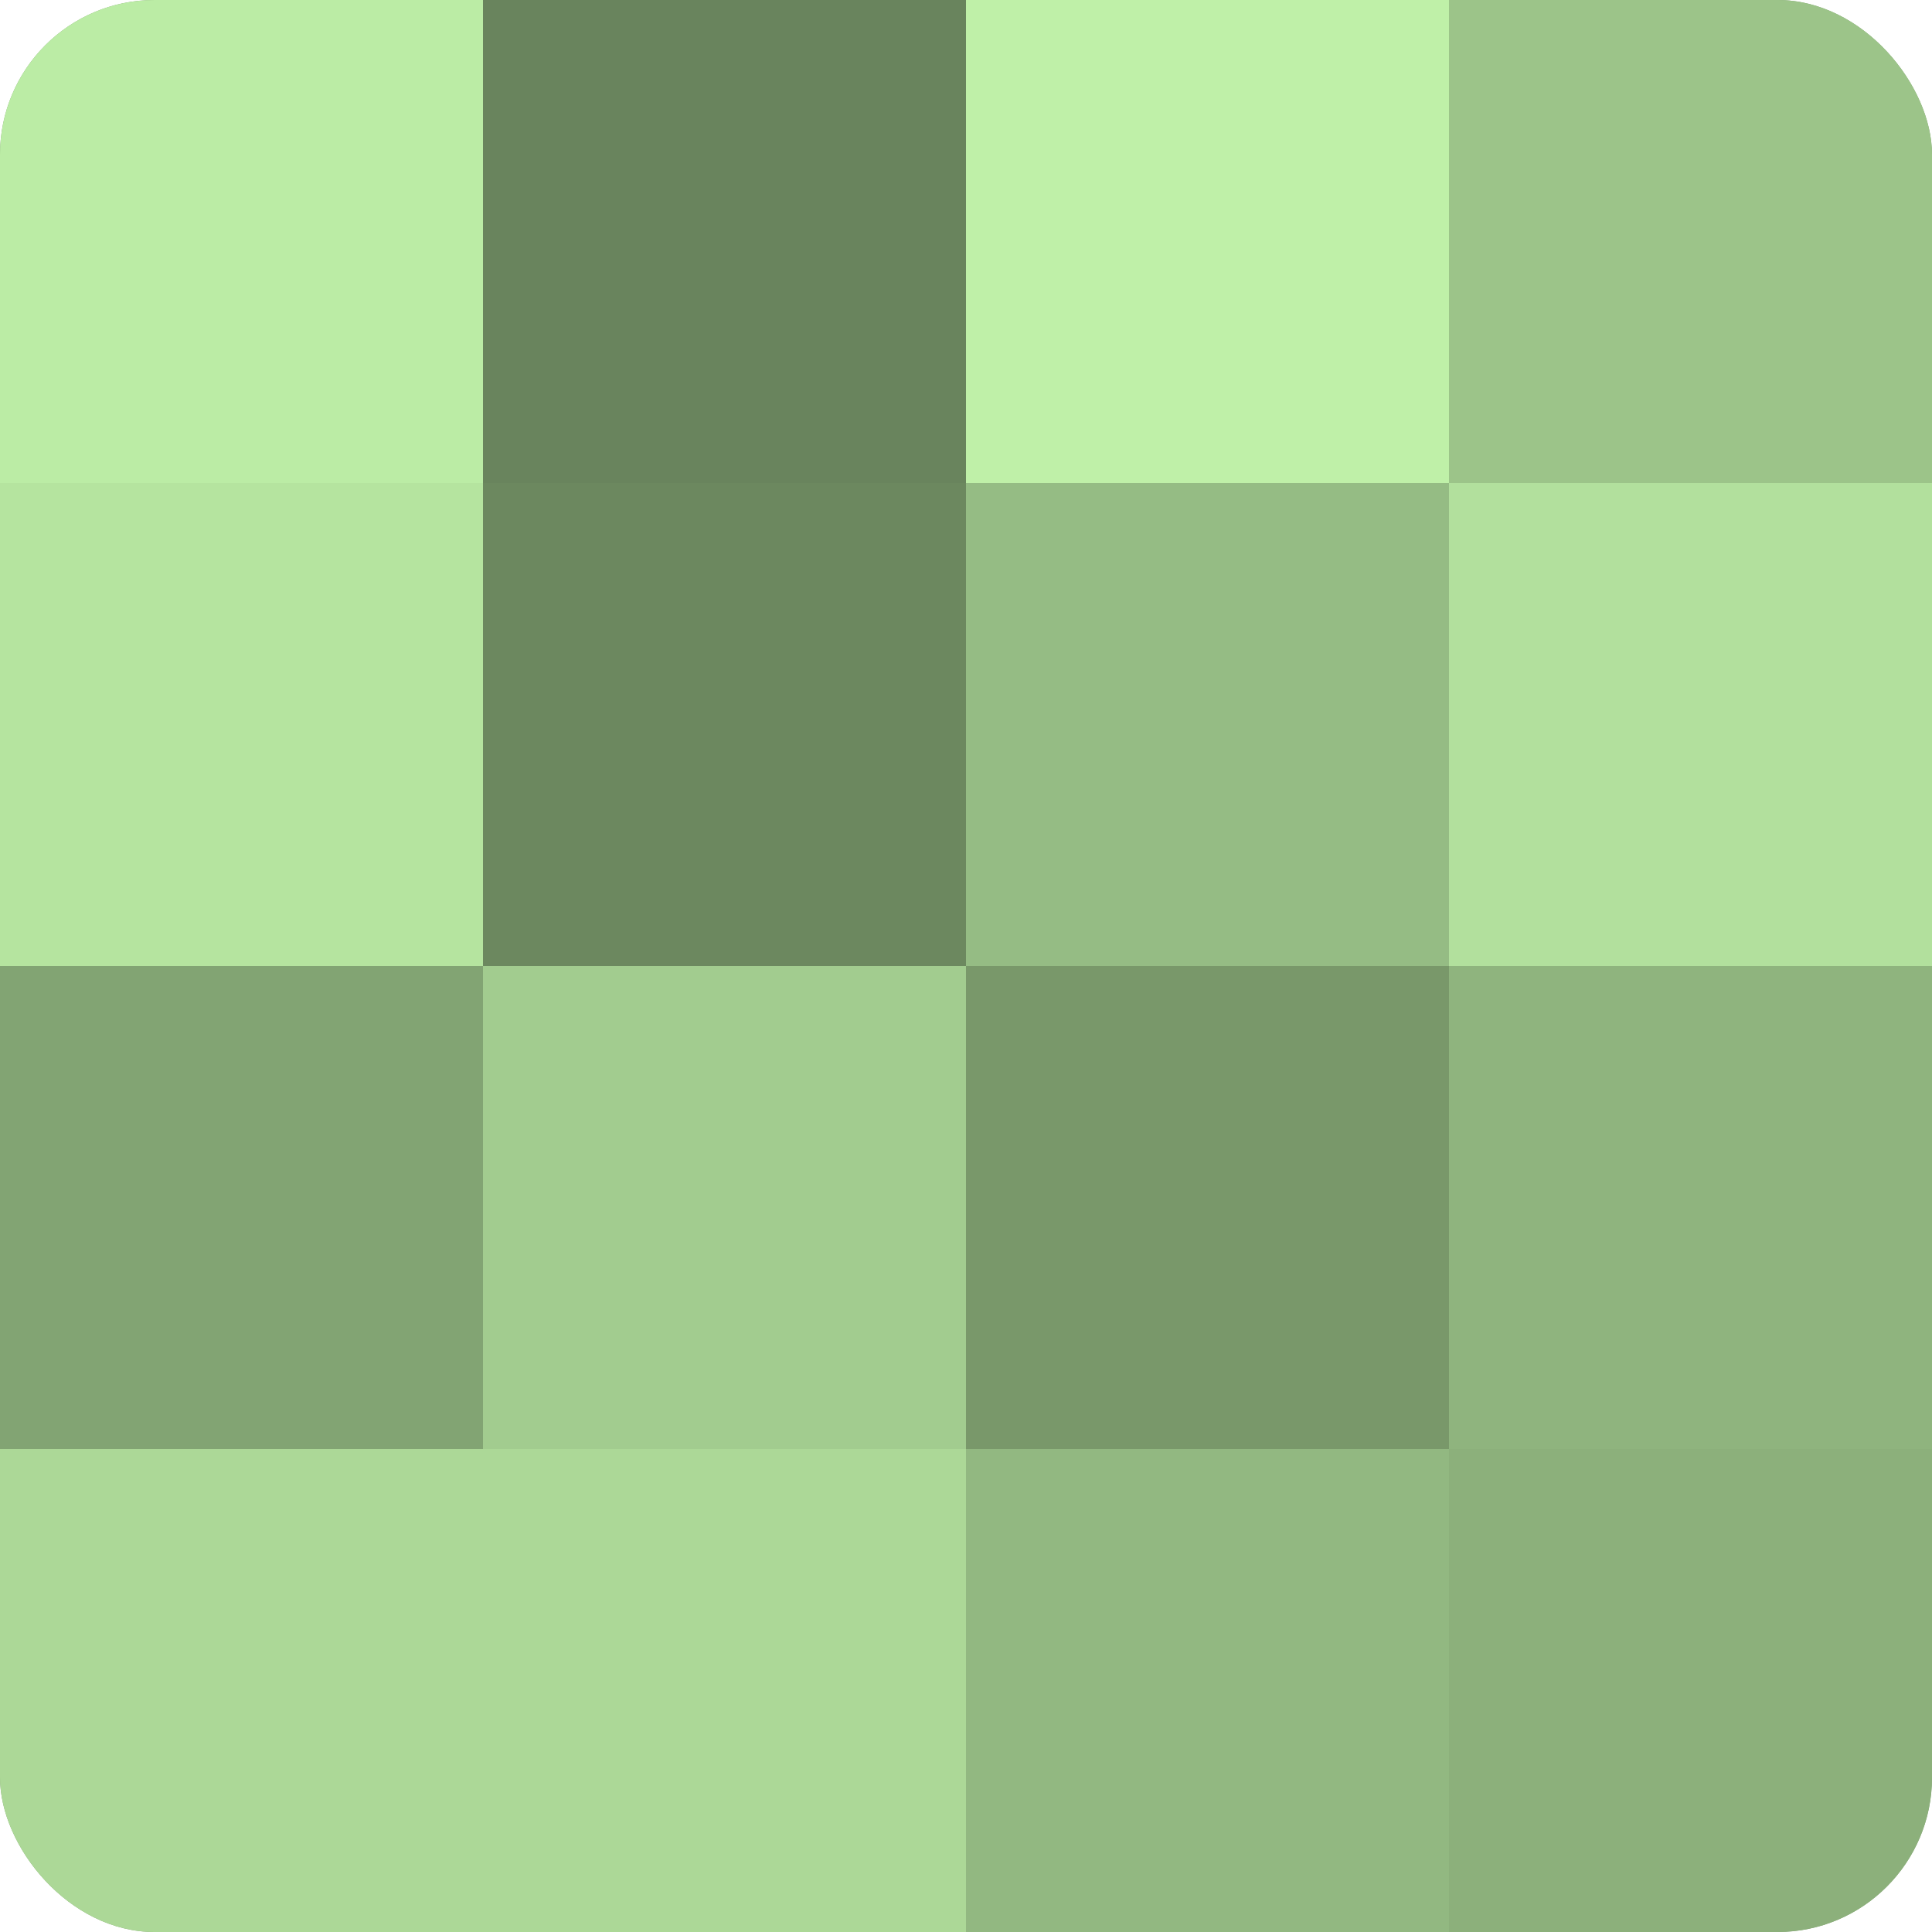
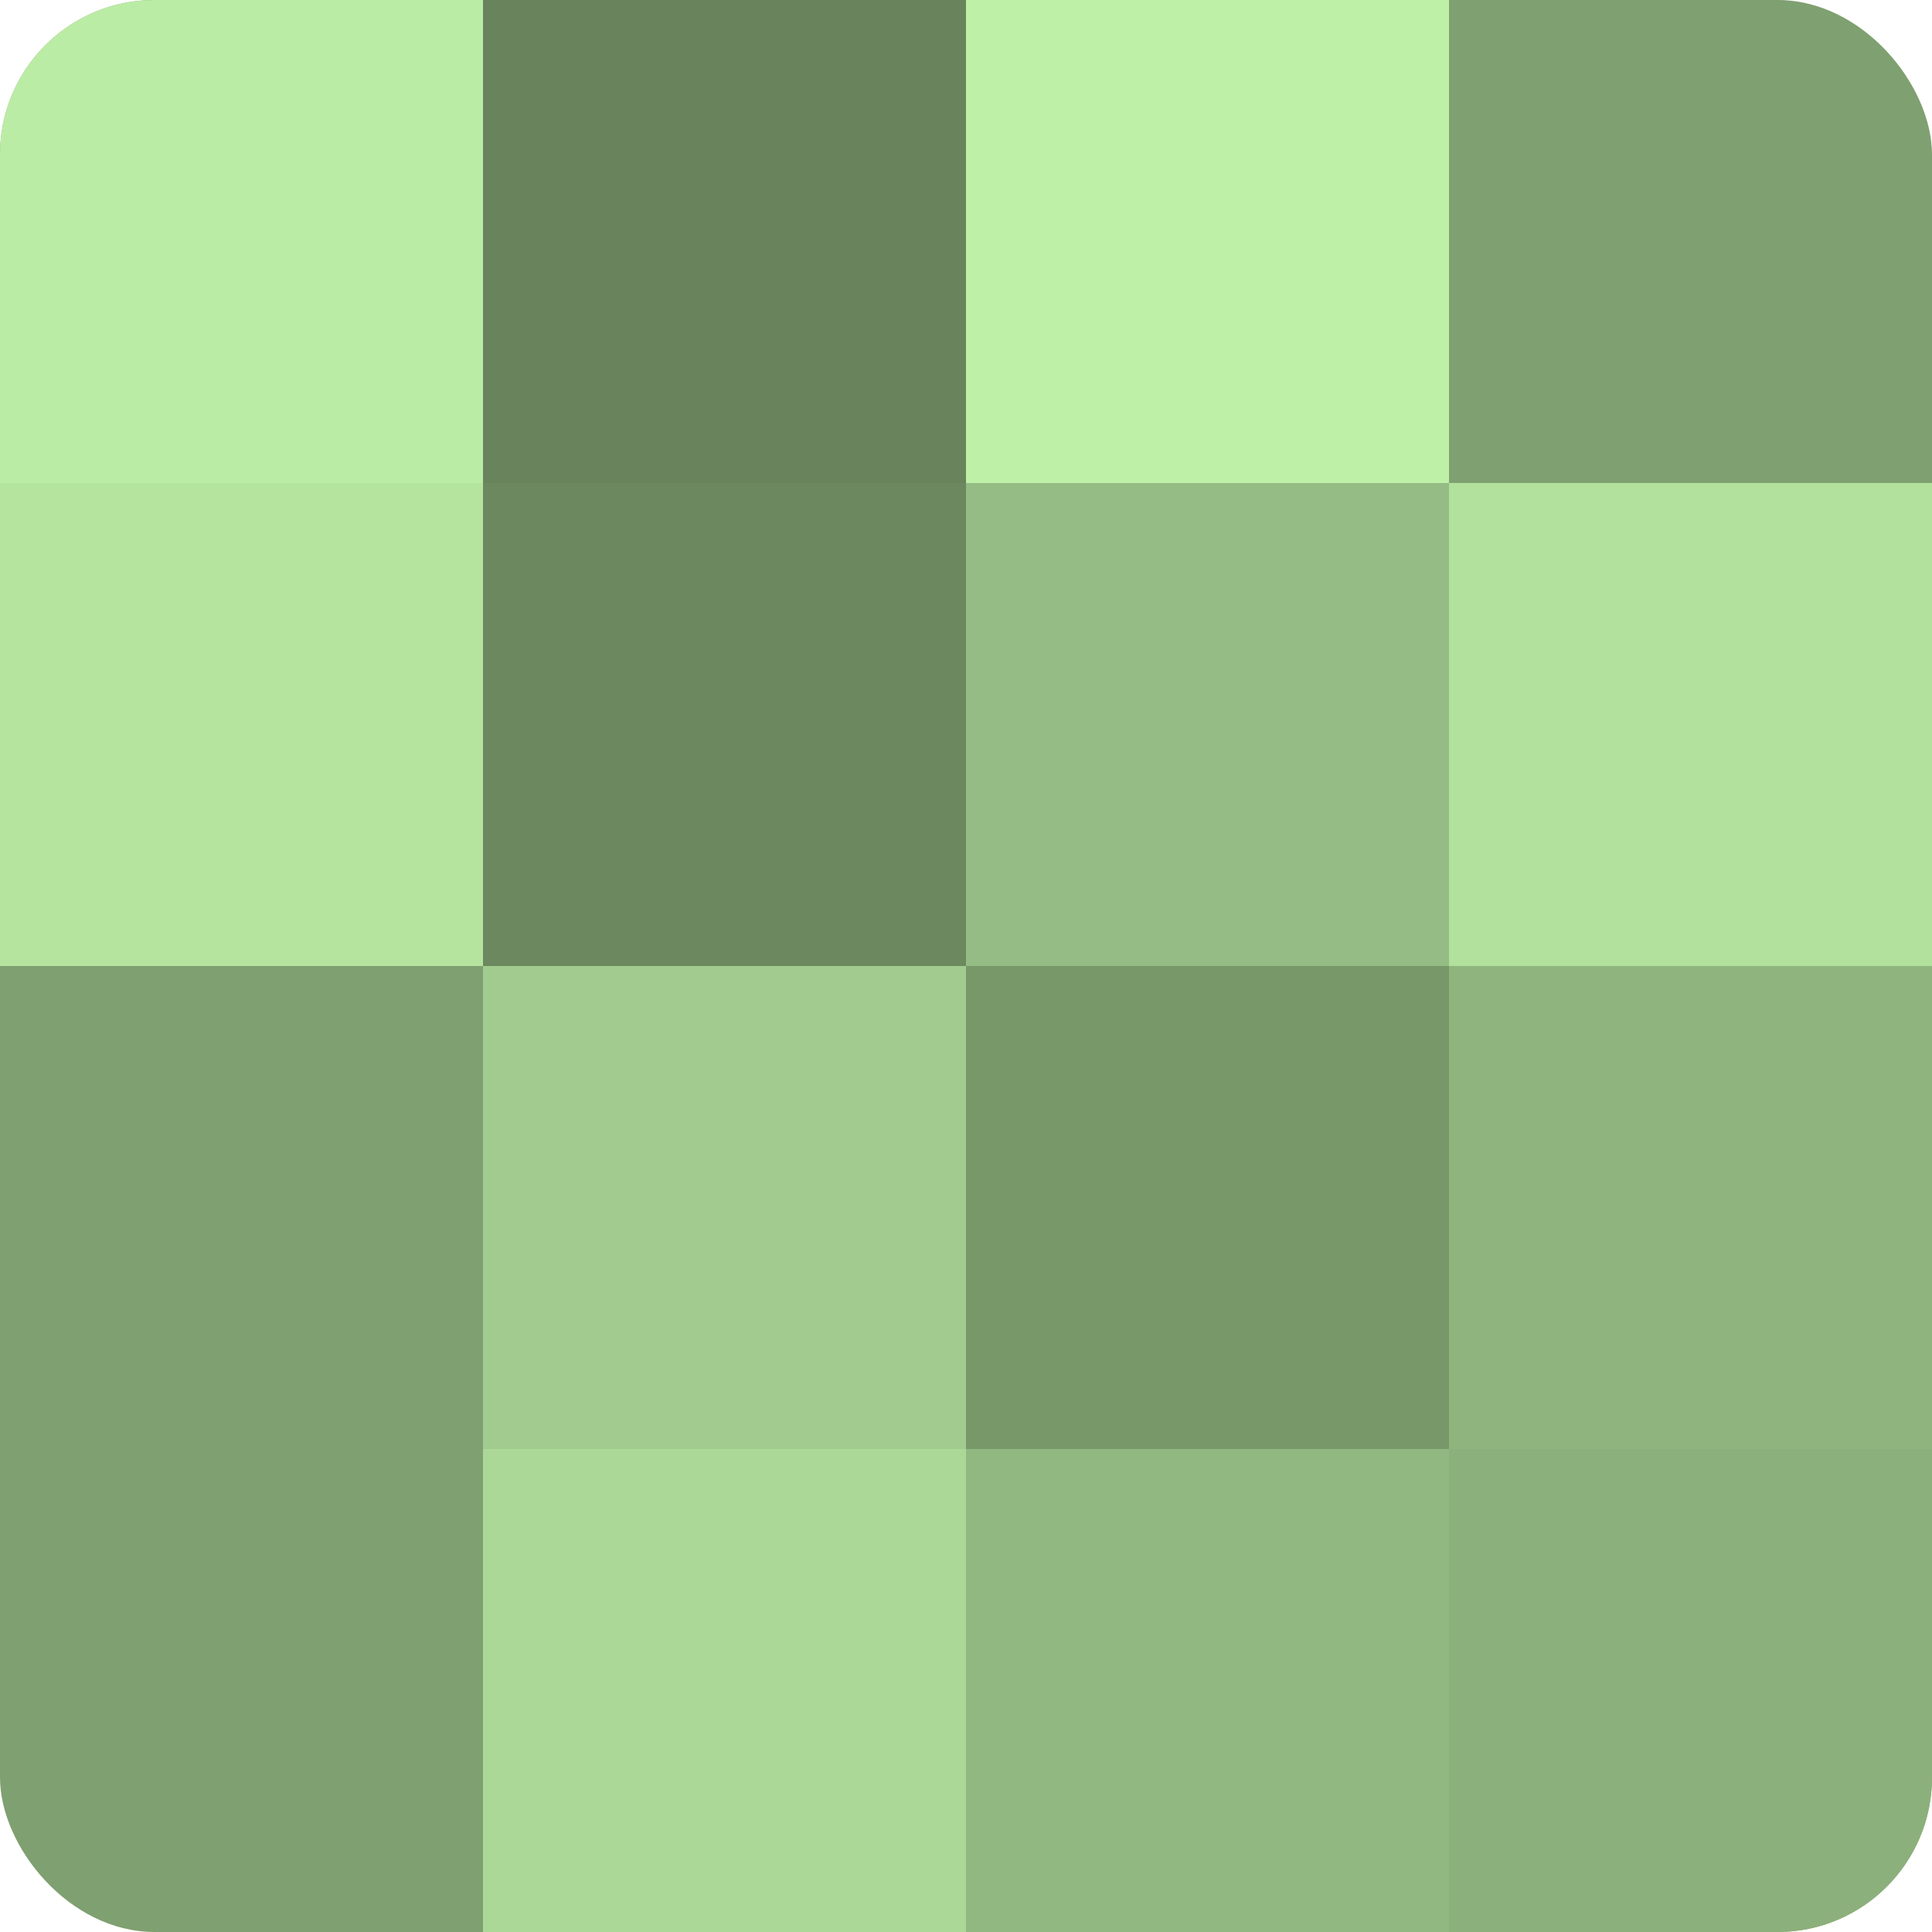
<svg xmlns="http://www.w3.org/2000/svg" width="60" height="60" viewBox="0 0 100 100" preserveAspectRatio="xMidYMid meet">
  <defs>
    <clipPath id="c" width="100" height="100">
      <rect width="100" height="100" rx="8" ry="8" />
    </clipPath>
  </defs>
  <g clip-path="url(#c)">
    <rect width="100" height="100" fill="#7fa070" />
    <rect width="25" height="25" fill="#bbeca5" />
    <rect y="25" width="25" height="25" fill="#b5e49f" />
-     <rect y="50" width="25" height="25" fill="#82a473" />
-     <rect y="75" width="25" height="25" fill="#acd897" />
    <rect x="25" width="25" height="25" fill="#69845d" />
    <rect x="25" y="25" width="25" height="25" fill="#6c885f" />
    <rect x="25" y="50" width="25" height="25" fill="#a2cc8f" />
    <rect x="25" y="75" width="25" height="25" fill="#acd897" />
    <rect x="50" width="25" height="25" fill="#bff0a8" />
    <rect x="50" y="25" width="25" height="25" fill="#95bc84" />
    <rect x="50" y="50" width="25" height="25" fill="#79986a" />
    <rect x="50" y="75" width="25" height="25" fill="#92b881" />
-     <rect x="75" width="25" height="25" fill="#9cc489" />
    <rect x="75" y="25" width="25" height="25" fill="#b2e09d" />
    <rect x="75" y="50" width="25" height="25" fill="#8fb47e" />
    <rect x="75" y="75" width="25" height="25" fill="#8cb07b" />
  </g>
</svg>